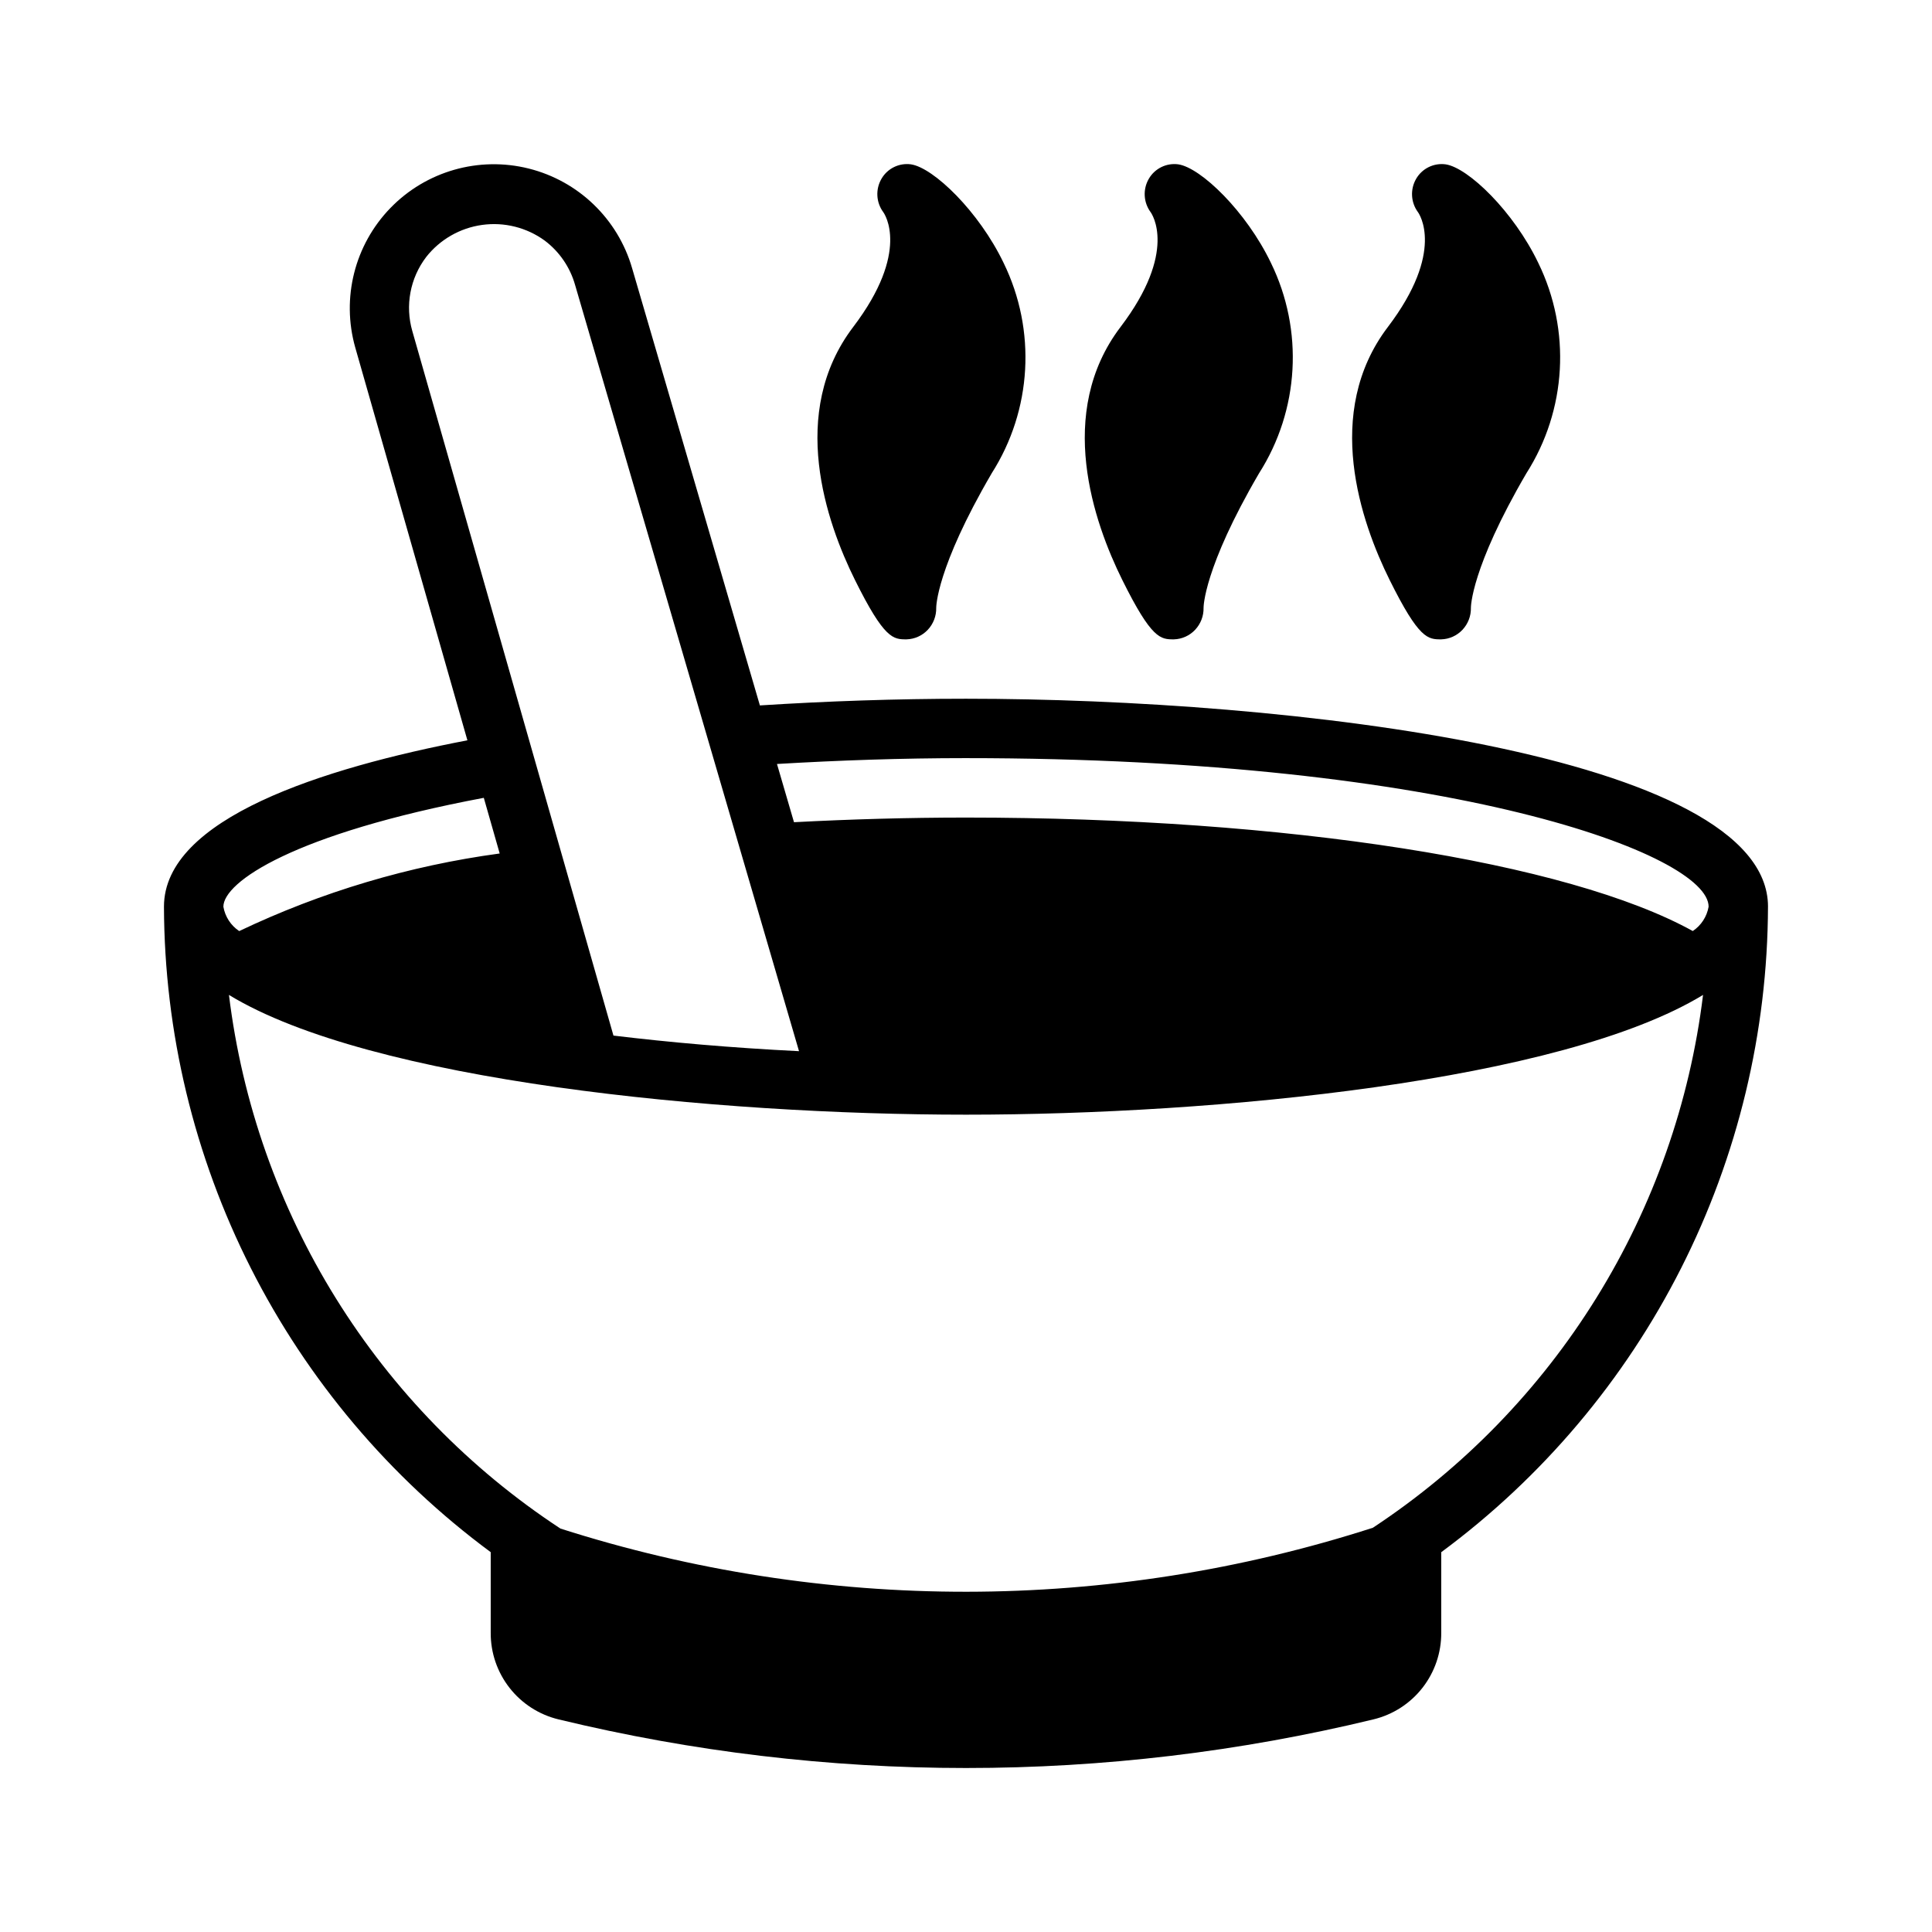
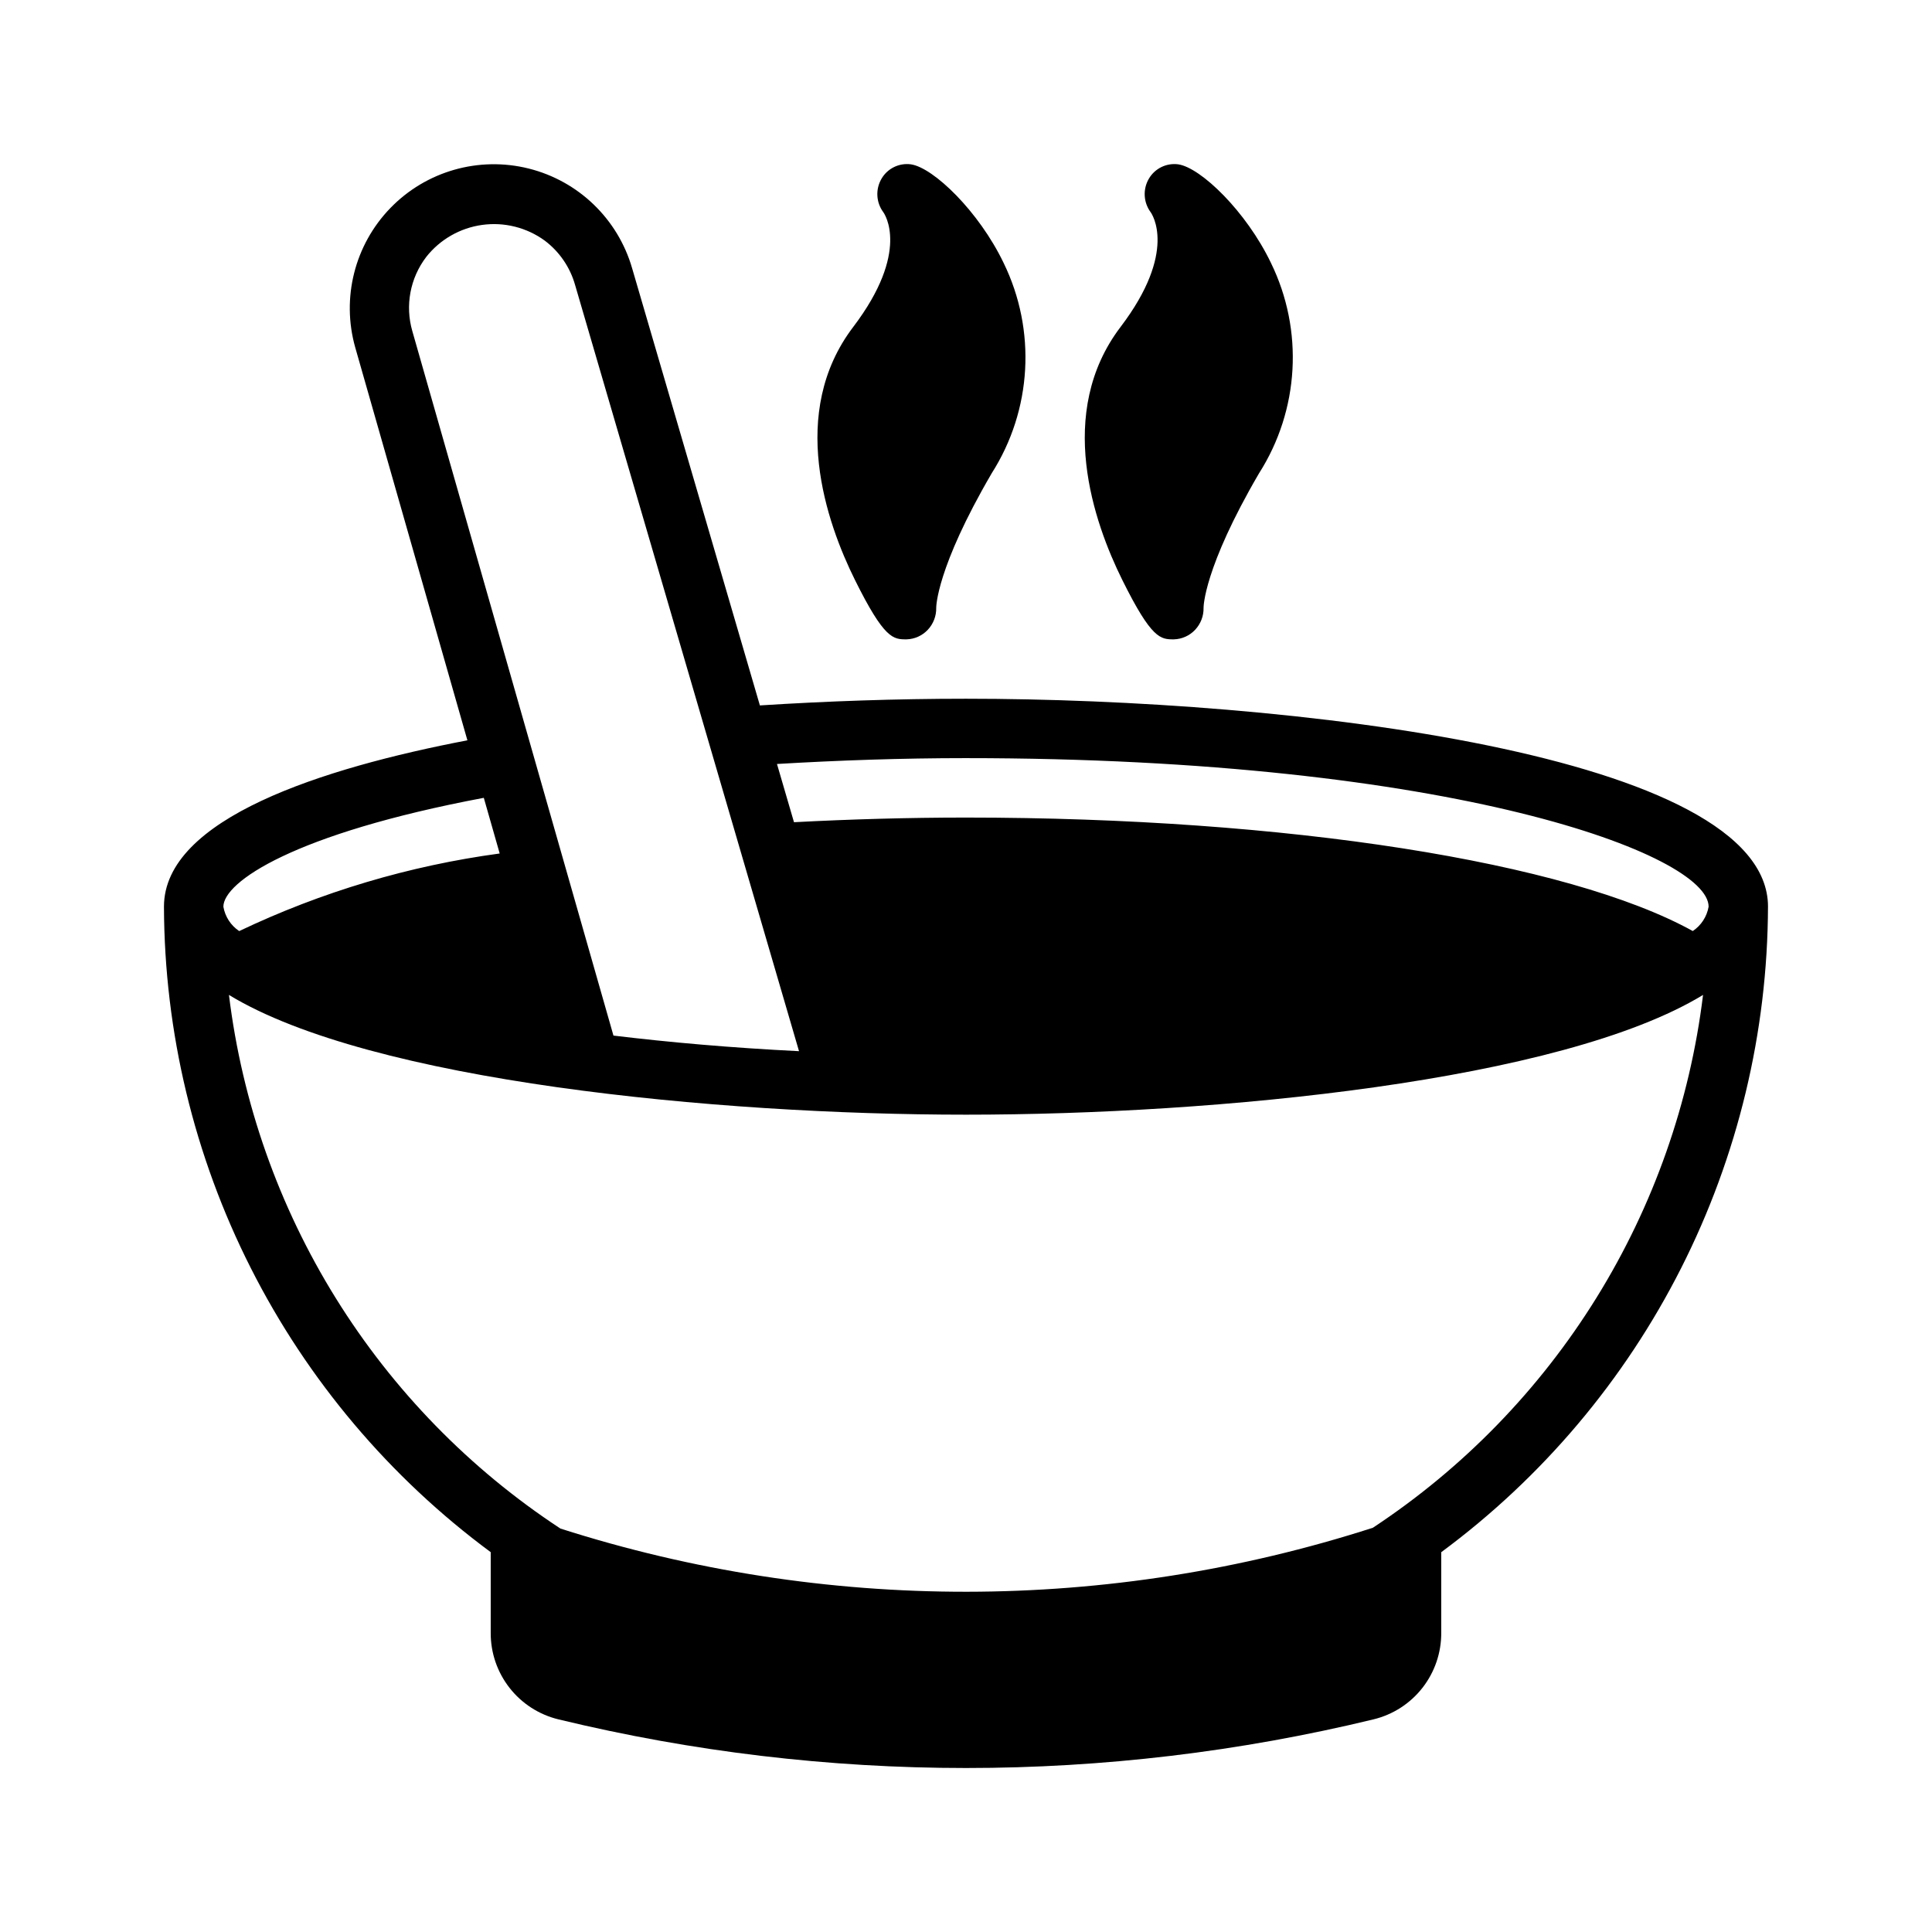
<svg xmlns="http://www.w3.org/2000/svg" fill="#000000" width="800px" height="800px" version="1.1" viewBox="144 144 512 512">
-   <path d="m612.54 384.28c0-40.434-127.11-55.109-212.54-55.109-18.605 0-36.898 0.645-54.621 1.773l-33.855-115.84c-3.773-13.074-14.223-23.152-27.43-26.445-13.203-3.293-27.16 0.691-36.633 10.465-9.473 9.77-13.023 23.844-9.324 36.938l29.73 104.13c-38.375 7.344-80.414 20.727-80.414 44.086 0.105 33.289 7.988 66.09 23.023 95.793 15.035 29.699 36.805 55.477 63.57 75.27v21.34c-0.035 5.293 1.723 10.445 4.984 14.613 3.258 4.172 7.836 7.117 12.98 8.359 70.965 17.184 145.01 17.184 215.97 0 5.148-1.242 9.723-4.188 12.984-8.359 3.258-4.168 5.016-9.32 4.981-14.613v-21.332c26.77-19.797 48.535-45.574 63.57-75.273 15.035-29.703 22.918-62.508 23.023-95.797zm-212.54-39.367c129.21 0 196.8 25.625 196.8 39.367-0.453 2.633-1.969 4.969-4.195 6.453-33.176-18.336-107.62-30.07-192.61-30.07-15.391 0-30.66 0.449-45.578 1.23l-4.508-15.43c16.301-0.961 33.035-1.551 50.086-1.551zm-143.06-132.8c3.656-4.648 8.973-7.695 14.832-8.508 5.859-0.812 11.805 0.68 16.586 4.156 3.891 2.93 6.715 7.055 8.043 11.742l59.348 203.07c-17.996-0.895-34.301-2.34-49.176-4.133l-53.301-186.69c-1.953-6.754-0.594-14.039 3.668-19.637zm15.273 143.32 4.211 14.75c-23.938 3.234-47.227 10.172-69.031 20.562-2.227-1.484-3.742-3.82-4.195-6.457 0-6.543 18.594-19.359 69.016-28.855zm235.61 193.44c-69.988 22.539-145.27 22.613-215.3 0.215-24.035-15.781-44.344-36.605-59.512-61.027-15.172-24.422-24.84-51.855-28.336-80.395 37.586 22.879 129 31.734 195.33 31.734s157.74-8.855 195.32-31.734c-3.488 28.473-13.117 55.844-28.227 80.227-15.105 24.379-35.332 45.188-59.277 60.98zm-123.57-235.44c2.137-0.059 4.156-0.973 5.617-2.527 1.484-1.578 2.285-3.672 2.238-5.836 0-0.102-0.043-10.387 14.691-35.621h-0.004c10.699-16.773 11.898-37.906 3.168-55.781-6.543-13.633-18.578-25.234-24.562-26.117h0.004c-3.141-0.426-6.227 1.09-7.809 3.836-1.613 2.773-1.43 6.242 0.473 8.824 0.305 0.414 7.266 10.395-7.965 30.445-17.262 22.719-7.113 51.766 0.473 67.051 7.805 15.727 10.141 15.727 13.676 15.727zm70.848 0c2.137-0.059 4.156-0.973 5.617-2.527 1.484-1.578 2.289-3.672 2.238-5.836 0-0.102-0.043-10.387 14.691-35.621 10.695-16.773 11.895-37.906 3.164-55.781-6.543-13.633-18.578-25.234-24.562-26.117h0.004c-3.141-0.422-6.223 1.094-7.809 3.836-1.613 2.773-1.426 6.242 0.473 8.824 0.305 0.414 7.266 10.395-7.965 30.445-17.262 22.719-7.113 51.766 0.473 67.051 7.805 15.727 10.141 15.727 13.676 15.727zm70.848 0c2.137-0.059 4.156-0.973 5.617-2.527 1.484-1.578 2.289-3.672 2.238-5.836 0-0.102-0.043-10.387 14.691-35.621 10.695-16.773 11.895-37.906 3.164-55.781-6.543-13.633-18.578-25.234-24.562-26.117h0.004c-3.141-0.418-6.223 1.094-7.809 3.836-1.613 2.773-1.426 6.242 0.473 8.824 0.305 0.414 7.266 10.395-7.965 30.445-17.262 22.719-7.113 51.766 0.473 67.051 7.805 15.727 10.141 15.727 13.676 15.727z" />
+   <path d="m612.54 384.28c0-40.434-127.11-55.109-212.54-55.109-18.605 0-36.898 0.645-54.621 1.773l-33.855-115.84c-3.773-13.074-14.223-23.152-27.43-26.445-13.203-3.293-27.16 0.691-36.633 10.465-9.473 9.77-13.023 23.844-9.324 36.938l29.73 104.13c-38.375 7.344-80.414 20.727-80.414 44.086 0.105 33.289 7.988 66.09 23.023 95.793 15.035 29.699 36.805 55.477 63.57 75.27v21.34c-0.035 5.293 1.723 10.445 4.984 14.613 3.258 4.172 7.836 7.117 12.98 8.359 70.965 17.184 145.01 17.184 215.97 0 5.148-1.242 9.723-4.188 12.984-8.359 3.258-4.168 5.016-9.32 4.981-14.613v-21.332c26.77-19.797 48.535-45.574 63.57-75.273 15.035-29.703 22.918-62.508 23.023-95.797zm-212.54-39.367c129.21 0 196.8 25.625 196.8 39.367-0.453 2.633-1.969 4.969-4.195 6.453-33.176-18.336-107.62-30.07-192.61-30.07-15.391 0-30.66 0.449-45.578 1.23l-4.508-15.43c16.301-0.961 33.035-1.551 50.086-1.551zm-143.06-132.8c3.656-4.648 8.973-7.695 14.832-8.508 5.859-0.812 11.805 0.68 16.586 4.156 3.891 2.93 6.715 7.055 8.043 11.742l59.348 203.07c-17.996-0.895-34.301-2.34-49.176-4.133l-53.301-186.69c-1.953-6.754-0.594-14.039 3.668-19.637zm15.273 143.32 4.211 14.75c-23.938 3.234-47.227 10.172-69.031 20.562-2.227-1.484-3.742-3.82-4.195-6.457 0-6.543 18.594-19.359 69.016-28.855zm235.61 193.44c-69.988 22.539-145.27 22.613-215.3 0.215-24.035-15.781-44.344-36.605-59.512-61.027-15.172-24.422-24.84-51.855-28.336-80.395 37.586 22.879 129 31.734 195.33 31.734s157.74-8.855 195.32-31.734c-3.488 28.473-13.117 55.844-28.227 80.227-15.105 24.379-35.332 45.188-59.277 60.98zm-123.57-235.44c2.137-0.059 4.156-0.973 5.617-2.527 1.484-1.578 2.285-3.672 2.238-5.836 0-0.102-0.043-10.387 14.691-35.621h-0.004c10.699-16.773 11.898-37.906 3.168-55.781-6.543-13.633-18.578-25.234-24.562-26.117h0.004c-3.141-0.426-6.227 1.09-7.809 3.836-1.613 2.773-1.43 6.242 0.473 8.824 0.305 0.414 7.266 10.395-7.965 30.445-17.262 22.719-7.113 51.766 0.473 67.051 7.805 15.727 10.141 15.727 13.676 15.727zm70.848 0c2.137-0.059 4.156-0.973 5.617-2.527 1.484-1.578 2.289-3.672 2.238-5.836 0-0.102-0.043-10.387 14.691-35.621 10.695-16.773 11.895-37.906 3.164-55.781-6.543-13.633-18.578-25.234-24.562-26.117h0.004c-3.141-0.422-6.223 1.094-7.809 3.836-1.613 2.773-1.426 6.242 0.473 8.824 0.305 0.414 7.266 10.395-7.965 30.445-17.262 22.719-7.113 51.766 0.473 67.051 7.805 15.727 10.141 15.727 13.676 15.727zc2.137-0.059 4.156-0.973 5.617-2.527 1.484-1.578 2.289-3.672 2.238-5.836 0-0.102-0.043-10.387 14.691-35.621 10.695-16.773 11.895-37.906 3.164-55.781-6.543-13.633-18.578-25.234-24.562-26.117h0.004c-3.141-0.418-6.223 1.094-7.809 3.836-1.613 2.773-1.426 6.242 0.473 8.824 0.305 0.414 7.266 10.395-7.965 30.445-17.262 22.719-7.113 51.766 0.473 67.051 7.805 15.727 10.141 15.727 13.676 15.727z" />
</svg>